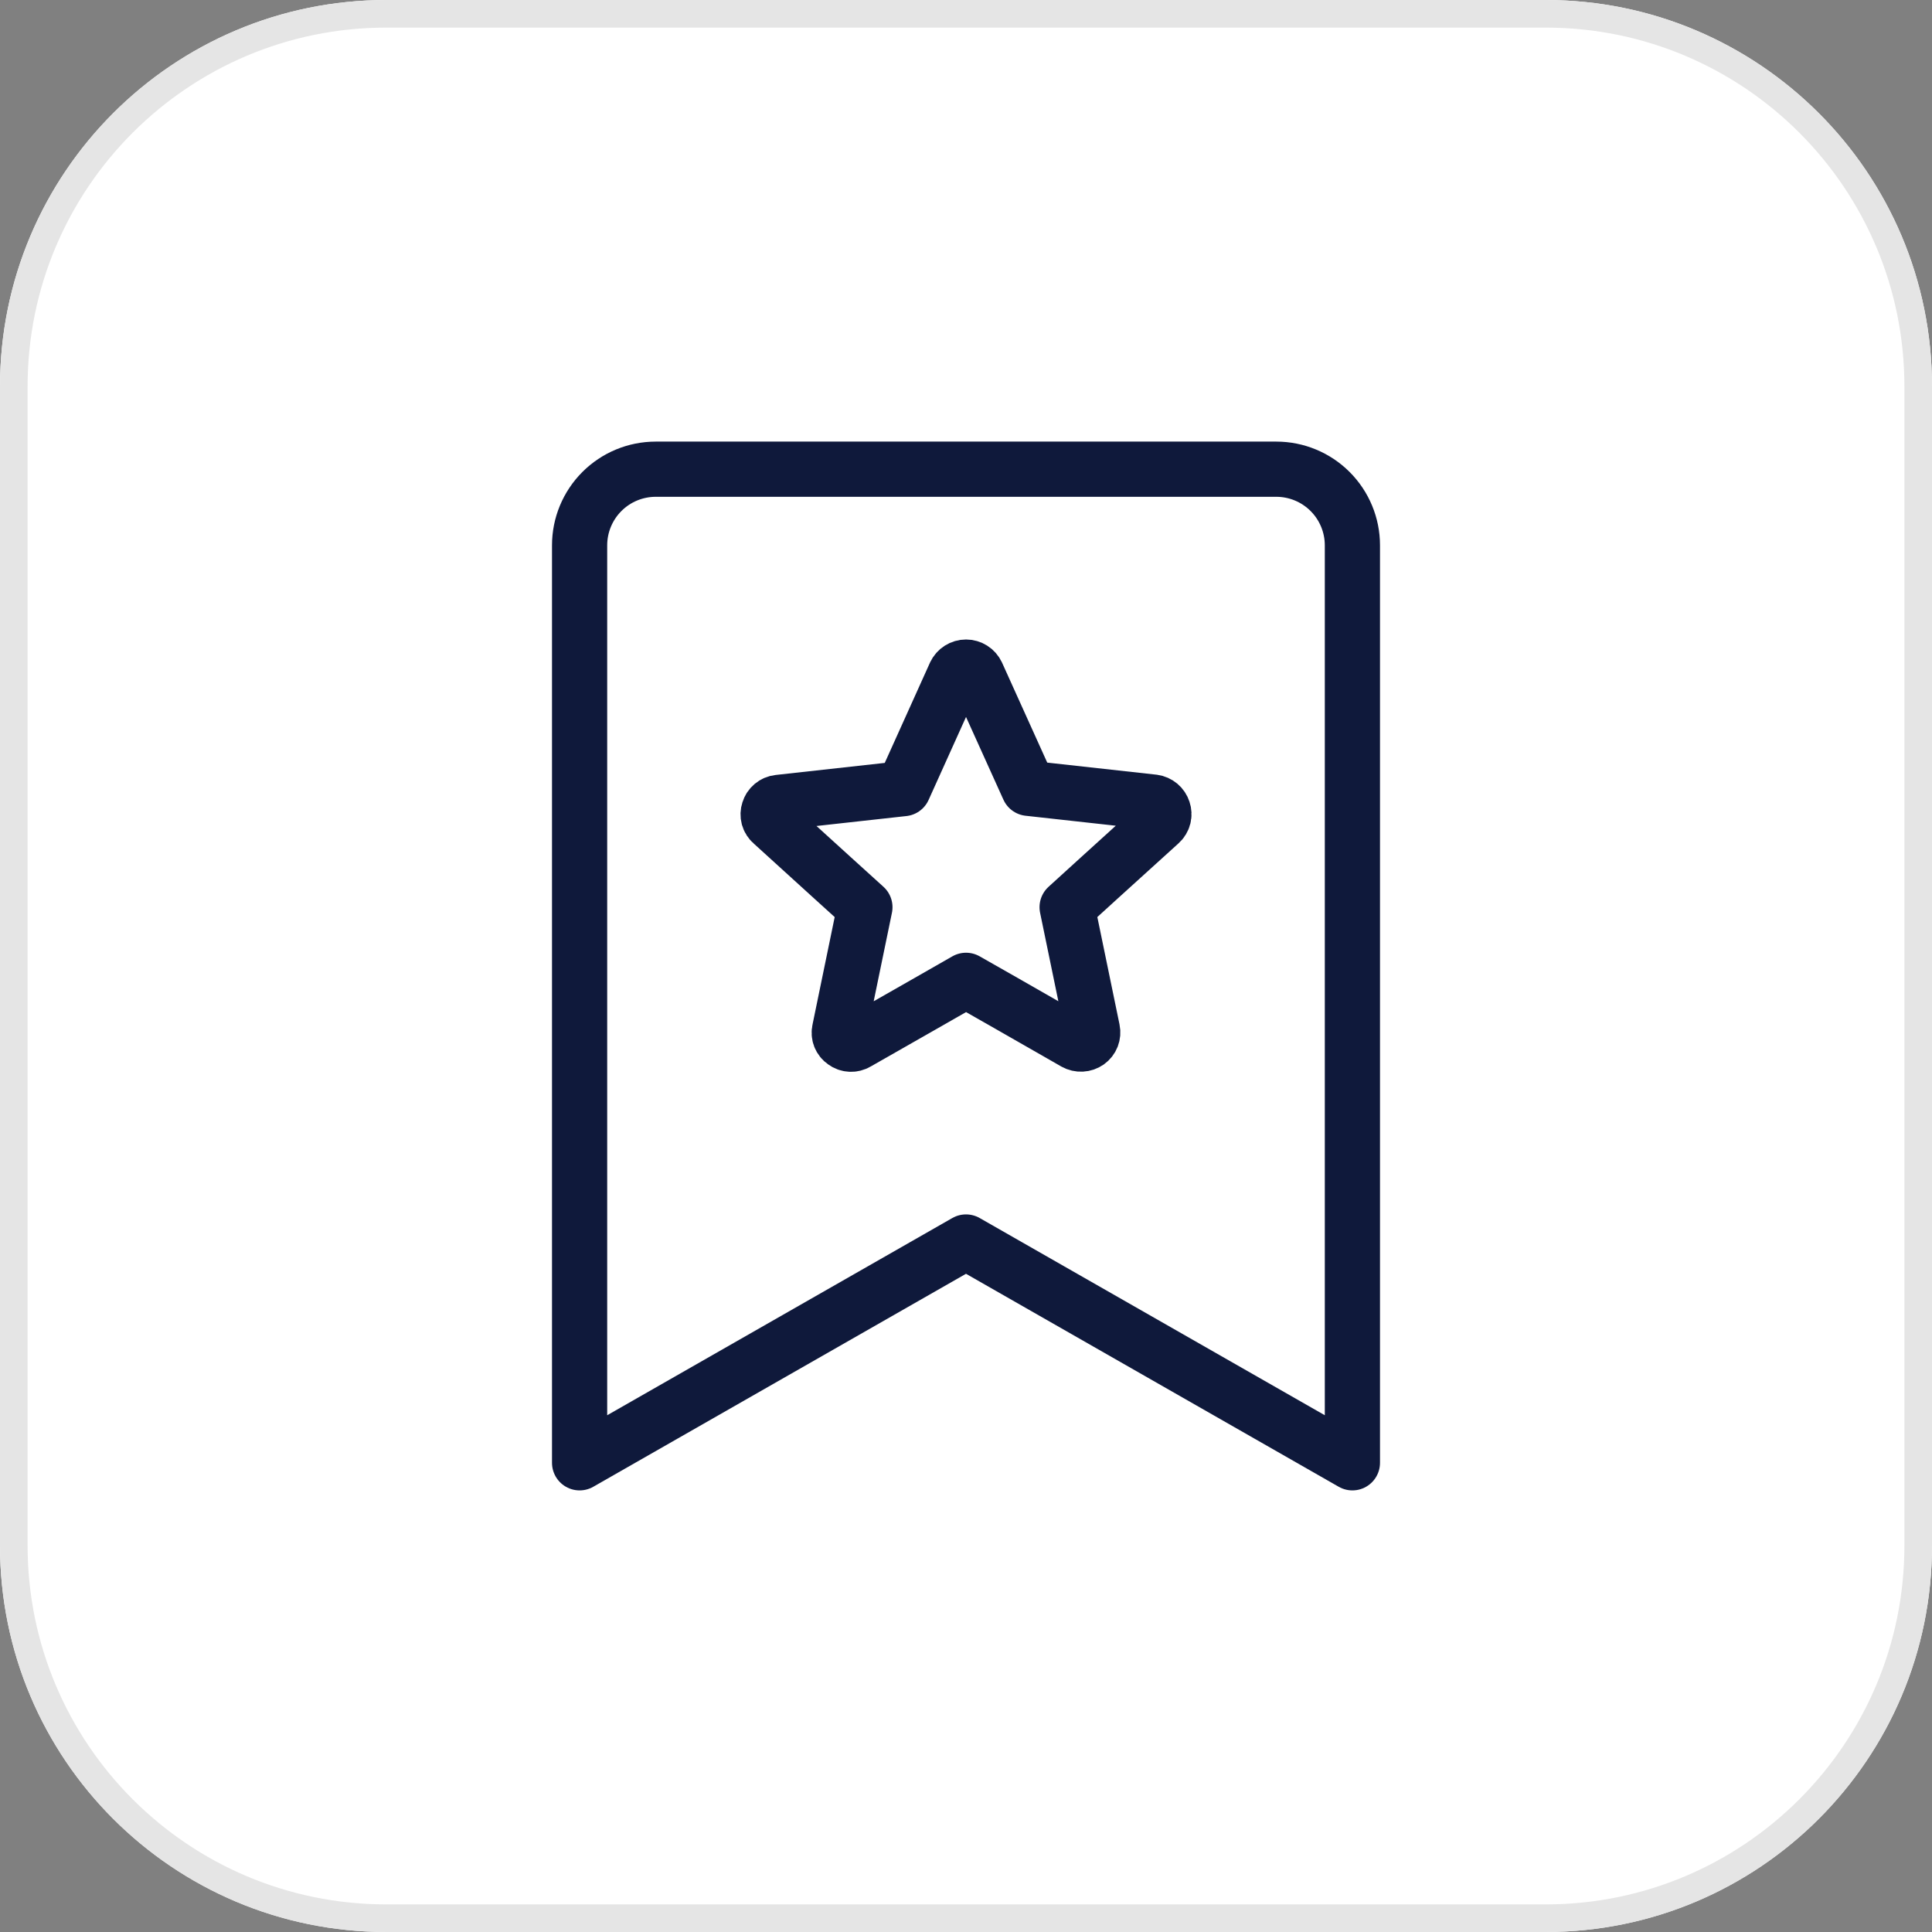
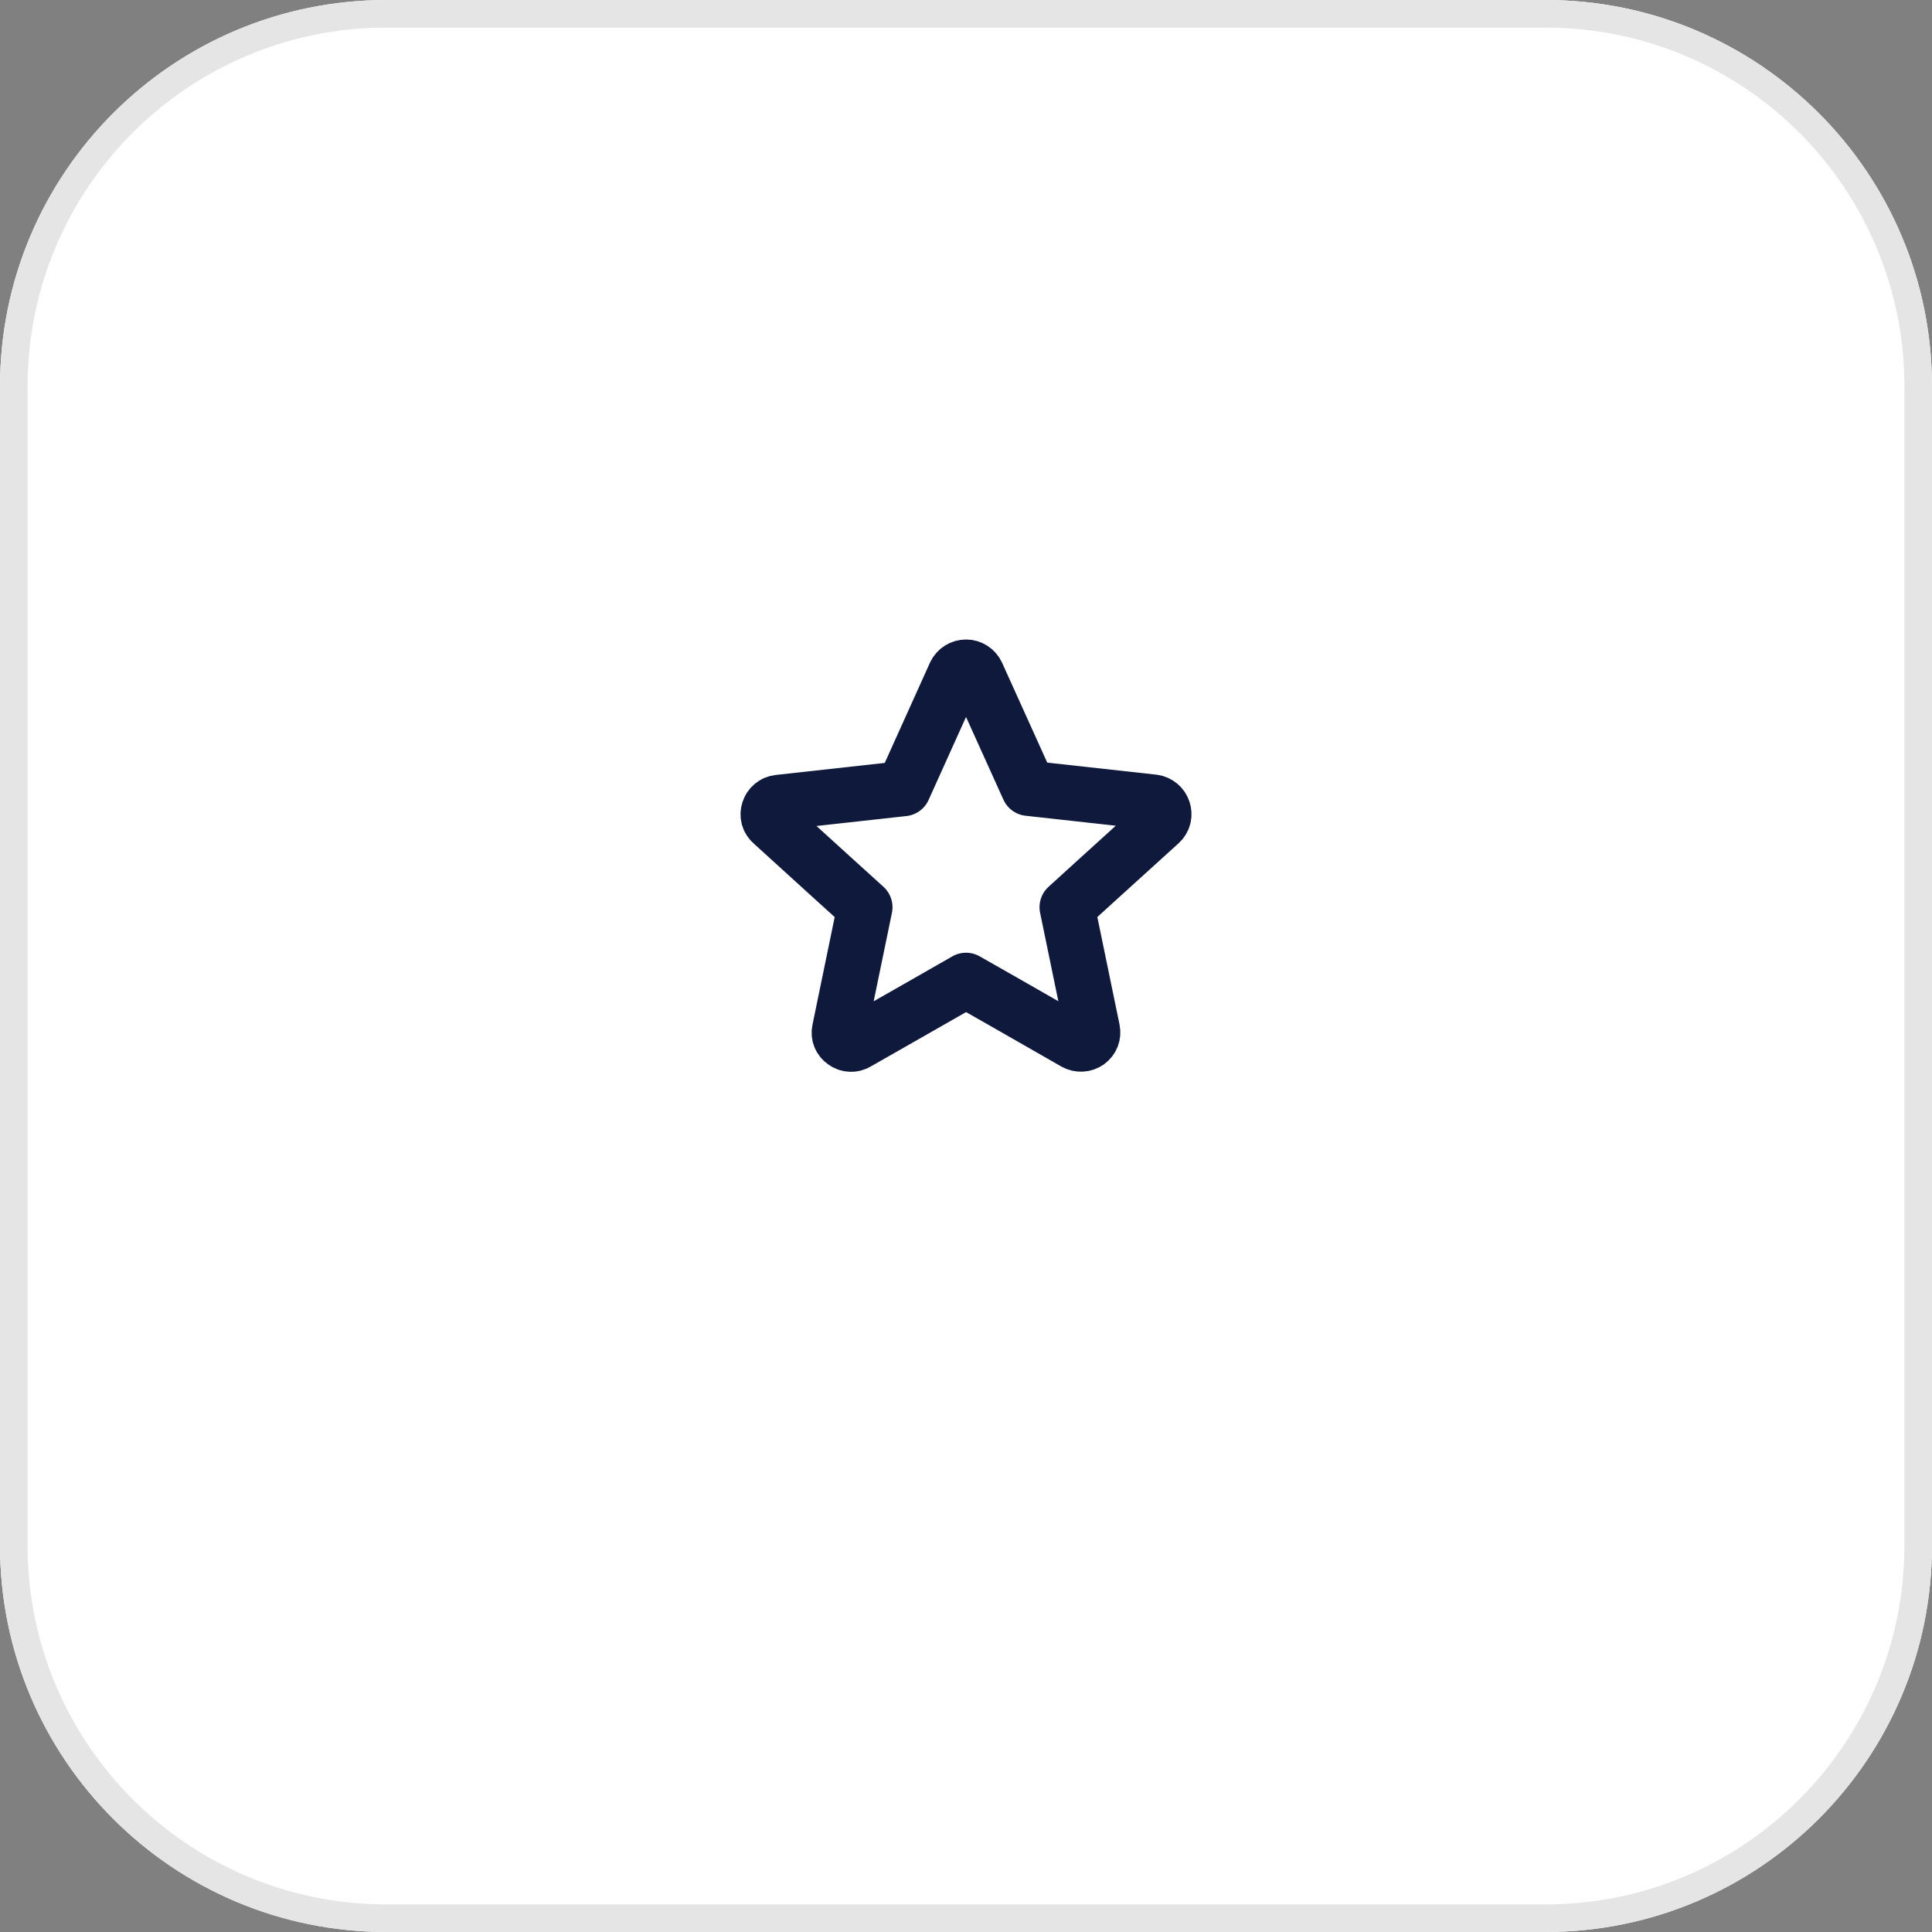
<svg xmlns="http://www.w3.org/2000/svg" width="70" height="70" viewBox="0 0 70 70" fill="none">
  <rect x="0" y="0" width="70" height="70" fill="#808080" stroke="none" />
  <path d="M56 0H14C6.268 0 0 6.268 0 14V56C0 63.732 6.268 70 14 70H56C63.732 70 70 63.732 70 56V14C70 6.268 63.732 0 56 0Z" fill="white" />
  <path d="M56 0.5H14C6.544 0.5 0.5 6.544 0.5 14V56C0.5 63.456 6.544 69.5 14 69.5H56C63.456 69.5 69.5 63.456 69.5 56V14C69.5 6.544 63.456 0.5 56 0.5Z" stroke="#E5E5E5" />
-   <path d="M49 53L35 45L21 53V19.757C21 19.026 21.291 18.325 21.808 17.808C22.325 17.291 23.026 17 23.757 17H46.243C46.974 17 47.675 17.291 48.192 17.808C48.709 18.325 49 19.026 49 19.757V53Z" stroke="#0F193B" stroke-width="2" stroke-linejoin="round" />
  <path d="M32.733 28.573C32.733 28.573 30.024 28.873 28.21 29.073C28.128 29.082 28.05 29.116 27.986 29.169C27.923 29.222 27.876 29.293 27.852 29.373C27.826 29.45 27.823 29.533 27.844 29.612C27.866 29.691 27.91 29.762 27.973 29.815C29.32 31.044 31.337 32.87 31.337 32.87C31.337 32.87 30.788 35.543 30.419 37.321C30.399 37.401 30.404 37.485 30.434 37.562C30.464 37.638 30.517 37.704 30.585 37.75C30.652 37.8 30.731 37.829 30.814 37.833C30.897 37.838 30.98 37.817 31.05 37.774C32.627 36.879 35.001 35.519 35.001 35.519C35.001 35.519 37.376 36.867 38.95 37.774C39.022 37.814 39.104 37.833 39.187 37.829C39.269 37.825 39.348 37.797 39.416 37.75C39.483 37.702 39.534 37.637 39.564 37.56C39.593 37.484 39.6 37.401 39.583 37.321C39.214 35.543 38.664 32.87 38.664 32.87C38.664 32.87 40.681 31.032 42.029 29.815C42.092 29.759 42.136 29.687 42.157 29.606C42.179 29.525 42.175 29.44 42.148 29.362C42.123 29.283 42.076 29.213 42.013 29.16C41.949 29.107 41.872 29.073 41.791 29.062C39.99 28.862 37.267 28.562 37.267 28.562C37.267 28.562 36.147 26.08 35.395 24.421C35.359 24.346 35.304 24.282 35.234 24.238C35.164 24.194 35.083 24.17 35.001 24.17C34.918 24.17 34.837 24.194 34.767 24.238C34.697 24.282 34.642 24.346 34.606 24.421C33.855 26.091 32.733 28.573 32.733 28.573Z" stroke="#0F193B" stroke-width="2" stroke-linejoin="round" />
</svg>